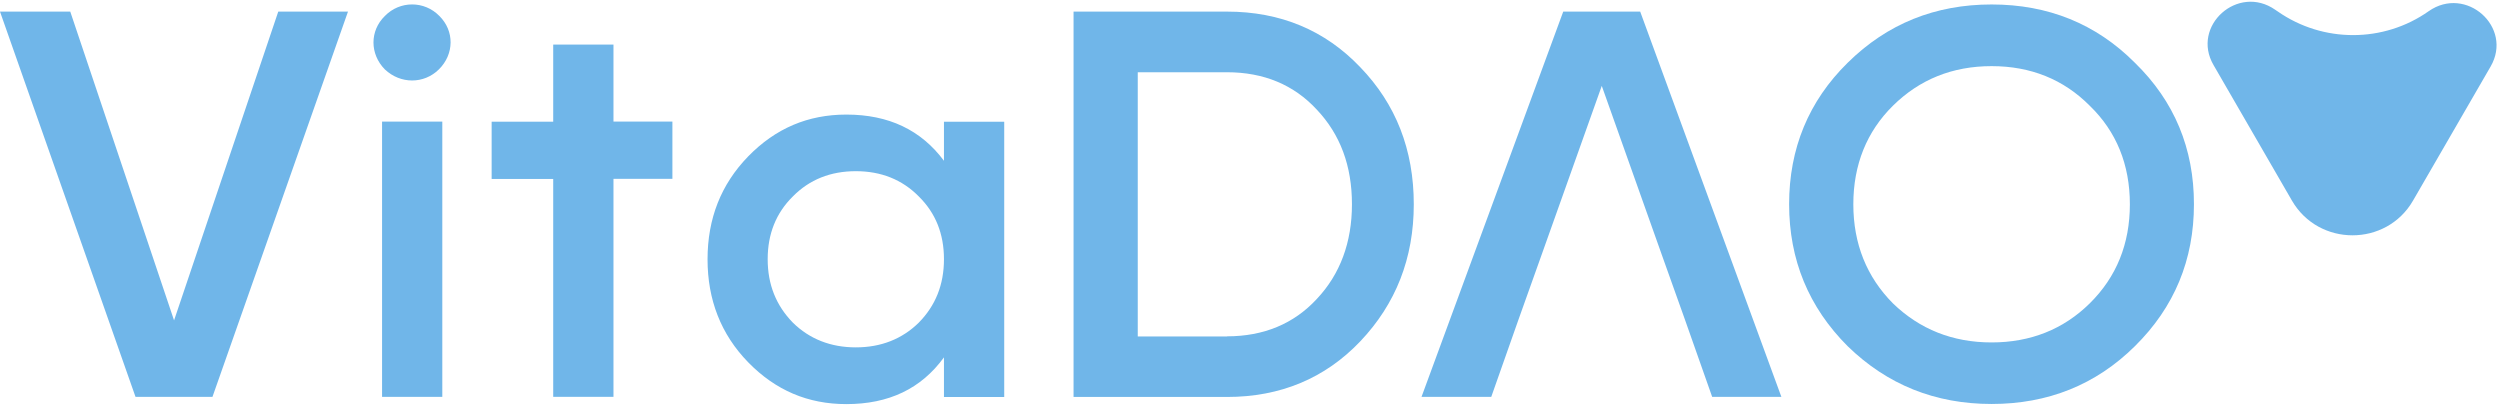
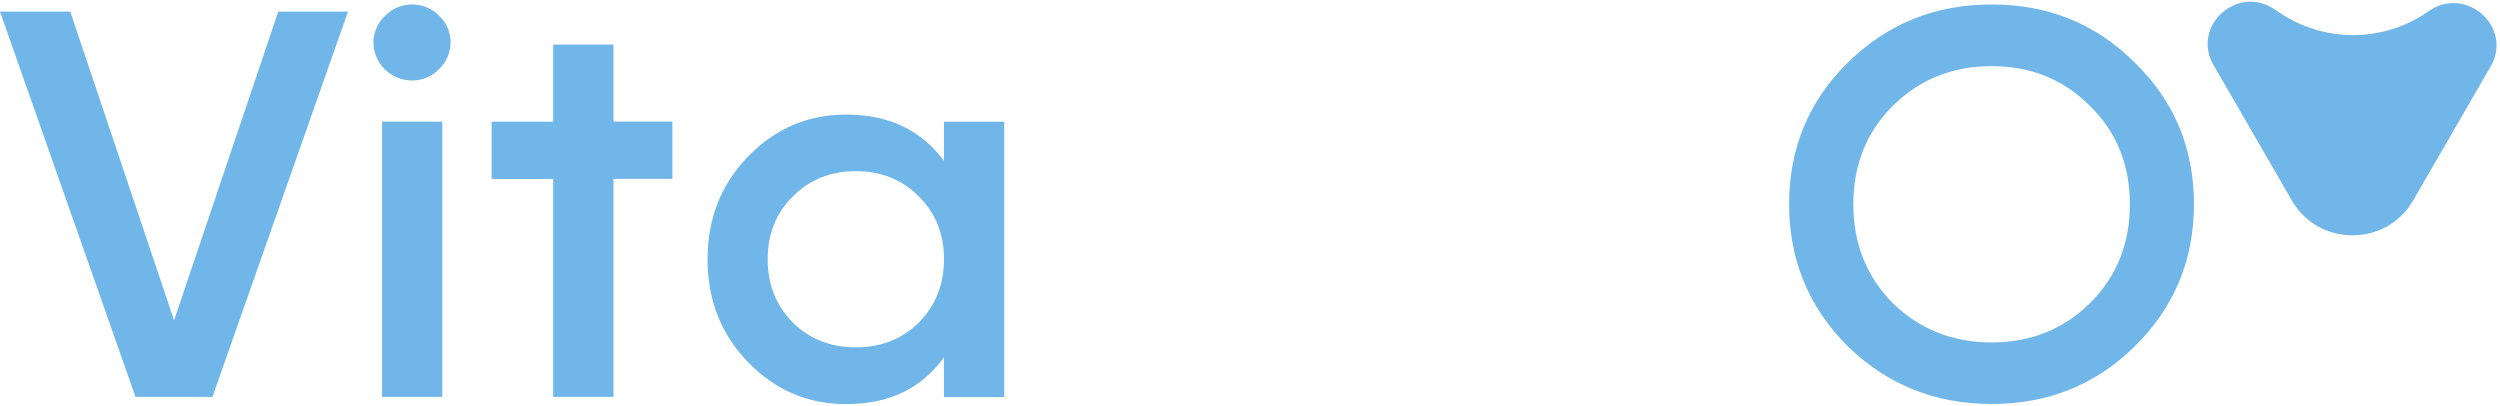
<svg xmlns="http://www.w3.org/2000/svg" width="154" height="25" viewBox="0 0 154 25" fill="none">
  <path d="M8.347 24.445L0 0.715H4.328L10.722 19.735L17.141 0.715H21.436L13.088 24.445H8.347Z" fill="#70b6e9" />
  <path d="M23.705 4.274C22.773 3.322 22.773 1.898 23.705 0.987C24.629 0.035 26.144 0.035 27.068 0.987C27.992 1.898 27.992 3.33 27.036 4.274C26.112 5.186 24.669 5.186 23.705 4.274ZM23.535 24.445V7.489H27.246V24.445H23.535Z" fill="#70b6e9" />
  <path d="M34.078 24.445V11.024H30.285V7.497H34.078V2.746H37.79V7.489H41.42V11.016H37.79V24.445H34.078Z" fill="#70b6e9" />
  <path d="M58.148 7.497H61.86V24.454H58.148V22.014C56.738 23.95 54.745 24.893 52.135 24.893C49.769 24.893 47.775 24.046 46.089 22.318C44.404 20.59 43.585 18.455 43.585 15.976C43.585 13.464 44.412 11.361 46.089 9.633C47.775 7.905 49.769 7.058 52.135 7.058C54.745 7.058 56.738 8.009 58.148 9.905V7.497ZM52.718 21.398C54.266 21.398 55.571 20.886 56.6 19.871C57.63 18.823 58.148 17.535 58.148 15.967C58.148 14.4 57.63 13.12 56.6 12.104C55.571 11.057 54.266 10.545 52.718 10.545C51.171 10.545 49.866 11.057 48.837 12.104C47.807 13.12 47.289 14.408 47.289 15.967C47.289 17.527 47.807 18.815 48.837 19.871C49.866 20.886 51.179 21.398 52.718 21.398Z" fill="#70b6e9" />
-   <path d="M75.581 0.715C78.879 0.715 81.626 1.867 83.79 4.138C85.986 6.41 87.089 9.225 87.089 12.584C87.089 15.903 85.986 18.719 83.79 21.03C81.626 23.302 78.879 24.453 75.581 24.453H66.131V0.715H75.581ZM75.581 20.718C77.85 20.718 79.706 19.942 81.116 18.415C82.558 16.887 83.28 14.92 83.28 12.584C83.28 10.209 82.558 8.281 81.116 6.754C79.706 5.226 77.85 4.45 75.581 4.45H70.086V20.726H75.581V20.718Z" fill="#70b6e9" />
-   <path d="M102.478 16.007L98.669 5.29L94.852 16.007L93.547 19.663L91.862 24.445H87.566L96.295 0.715H101.036L109.732 24.445H105.469L103.783 19.663" fill="#70b6e9" />
  <path d="M122.683 24.885C119.214 24.885 116.256 23.701 113.816 21.326C111.409 18.919 110.21 15.999 110.21 12.576C110.21 9.153 111.409 6.233 113.816 3.866C116.256 1.458 119.214 0.275 122.683 0.275C126.151 0.275 129.109 1.458 131.508 3.866C133.948 6.241 135.147 9.153 135.147 12.576C135.147 15.999 133.948 18.919 131.508 21.326C129.109 23.701 126.151 24.885 122.683 24.885ZM122.683 21.094C125.09 21.094 127.116 20.278 128.728 18.687C130.374 17.063 131.2 15.023 131.2 12.584C131.2 10.145 130.374 8.105 128.728 6.513C127.116 4.89 125.09 4.074 122.683 4.074C120.276 4.074 118.249 4.89 116.604 6.513C114.992 8.105 114.165 10.145 114.165 12.584C114.165 15.023 114.992 17.063 116.604 18.687C118.249 20.278 120.276 21.094 122.683 21.094Z" fill="#70b6e9" />
  <path d="M140.156 0.603L140.31 0.707C143.098 2.65 146.825 2.65 149.605 0.691C151.907 -0.925 154.824 1.675 153.422 4.098L148.641 12.36C146.996 15.207 142.838 15.207 141.185 12.36L136.355 4.01C134.953 1.603 137.854 -1.005 140.156 0.603Z" fill="#70b6e9" />
</svg>